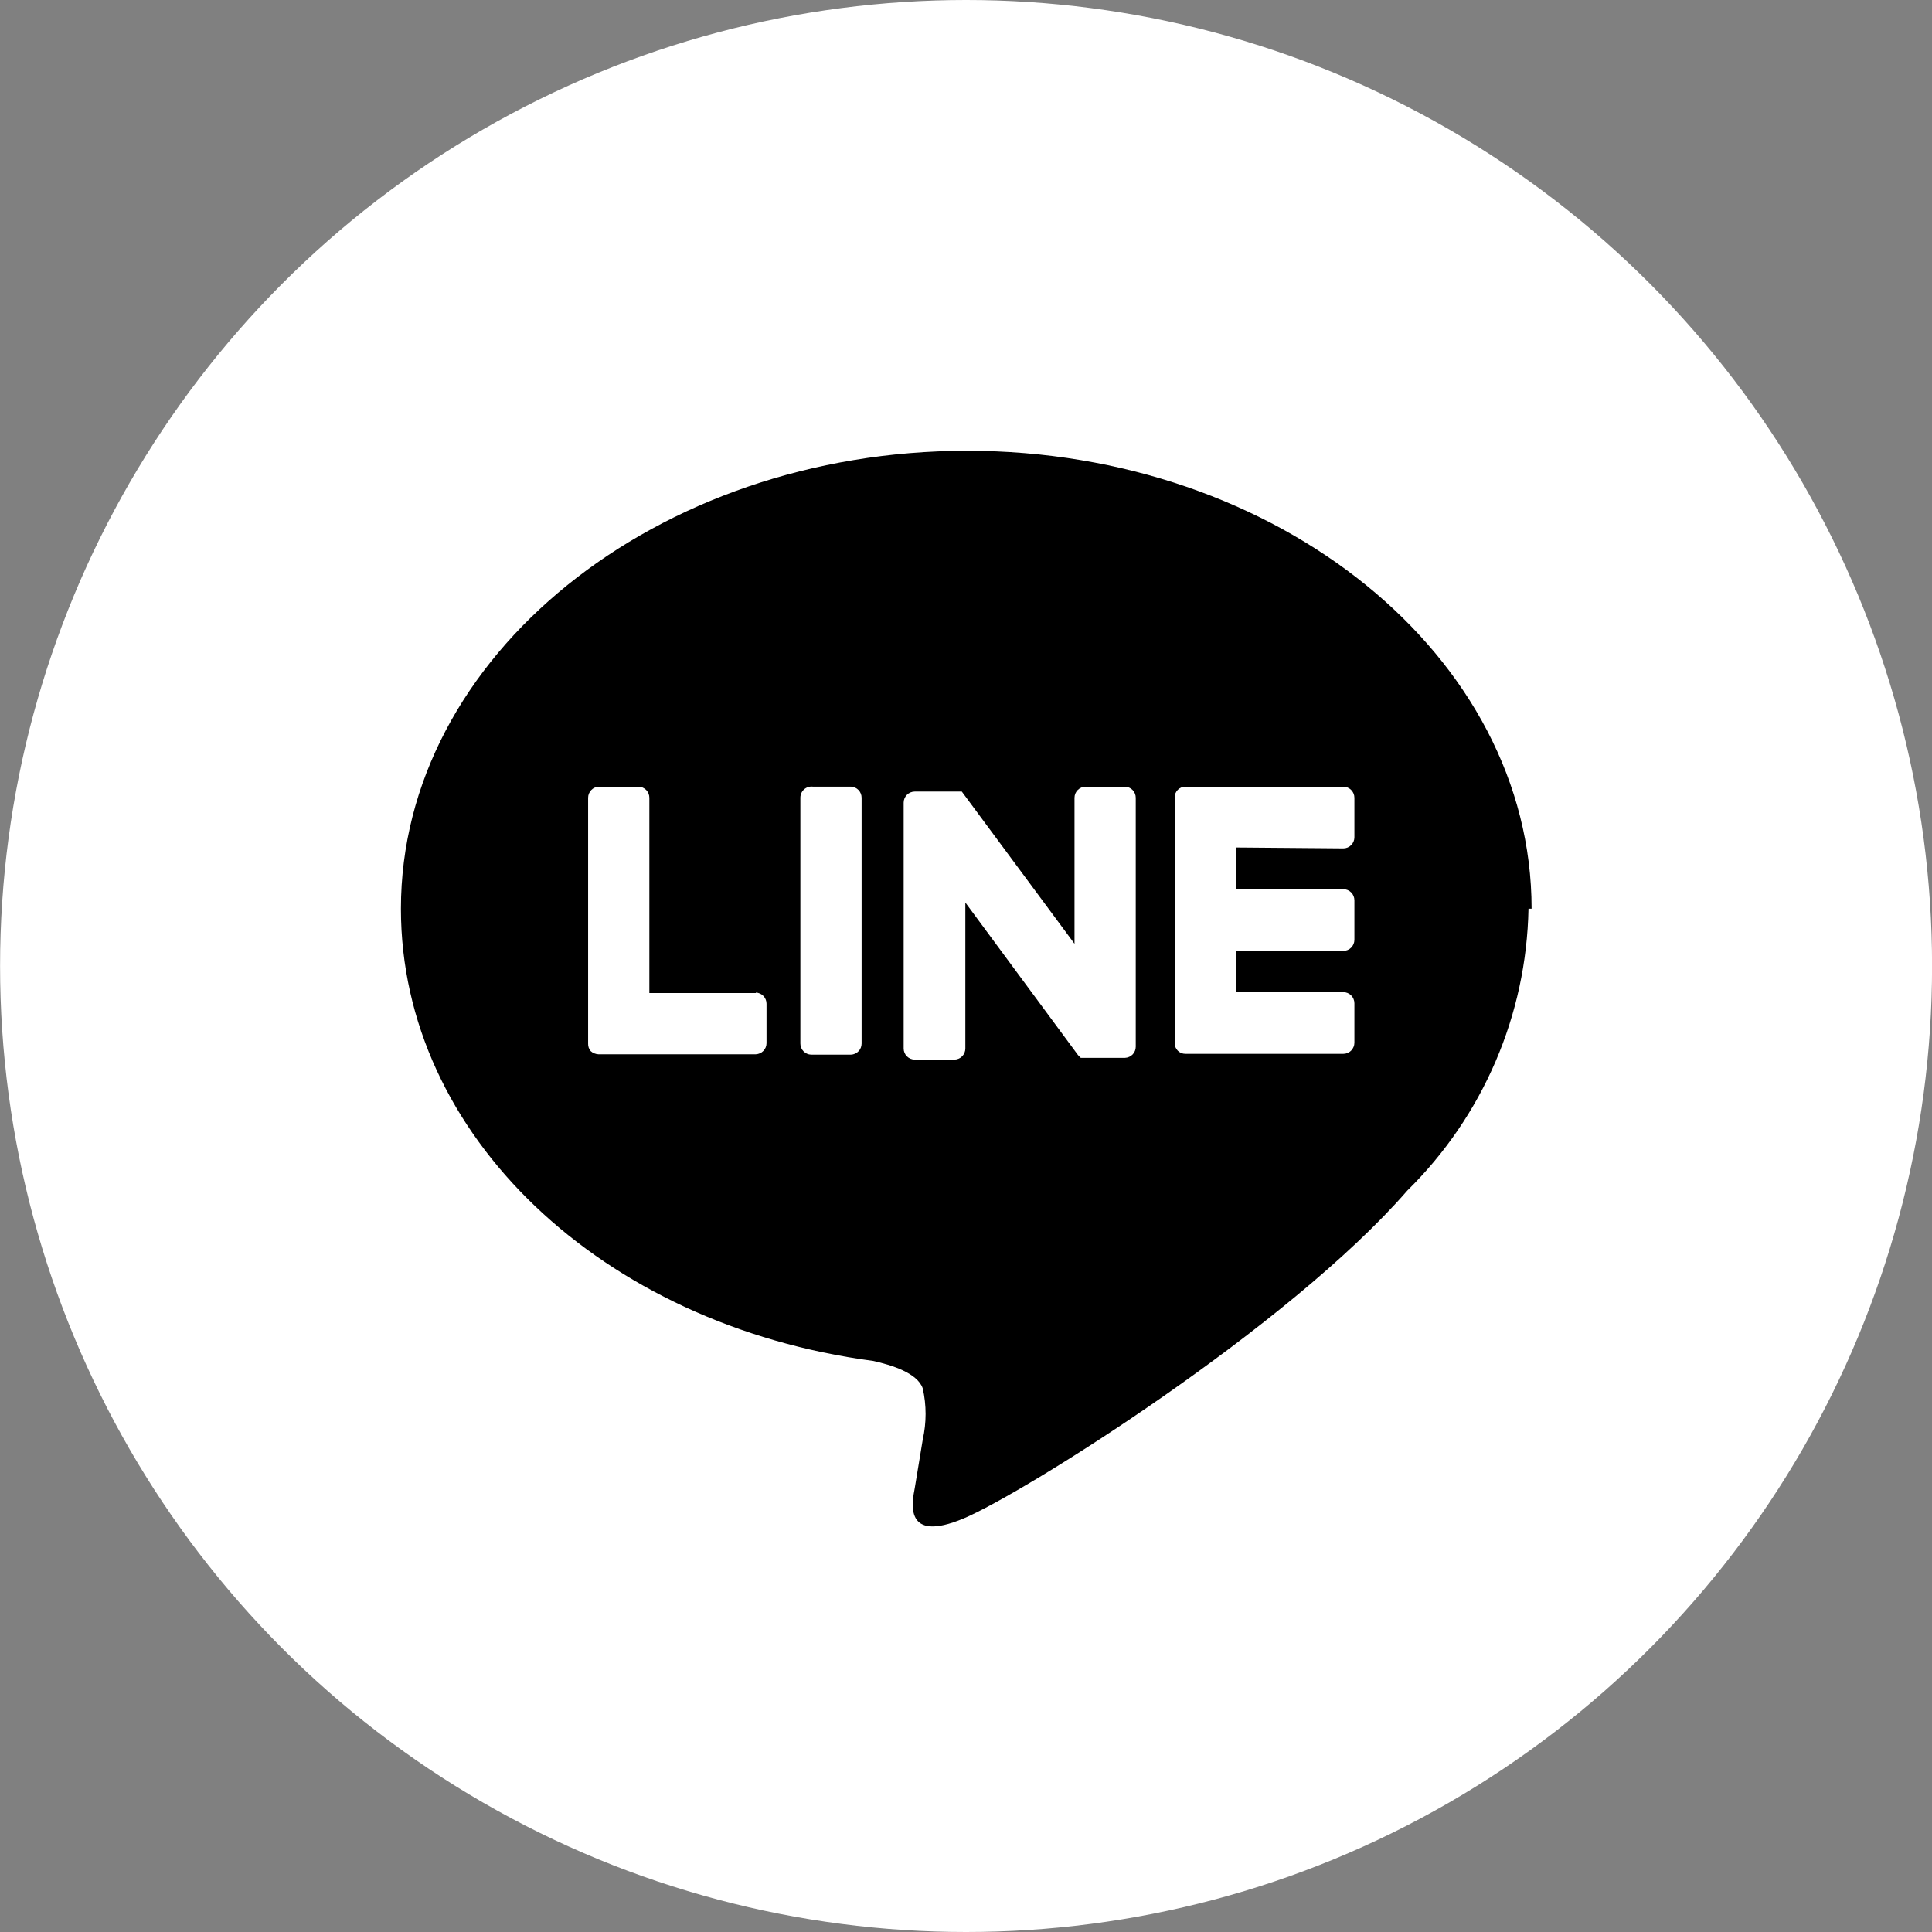
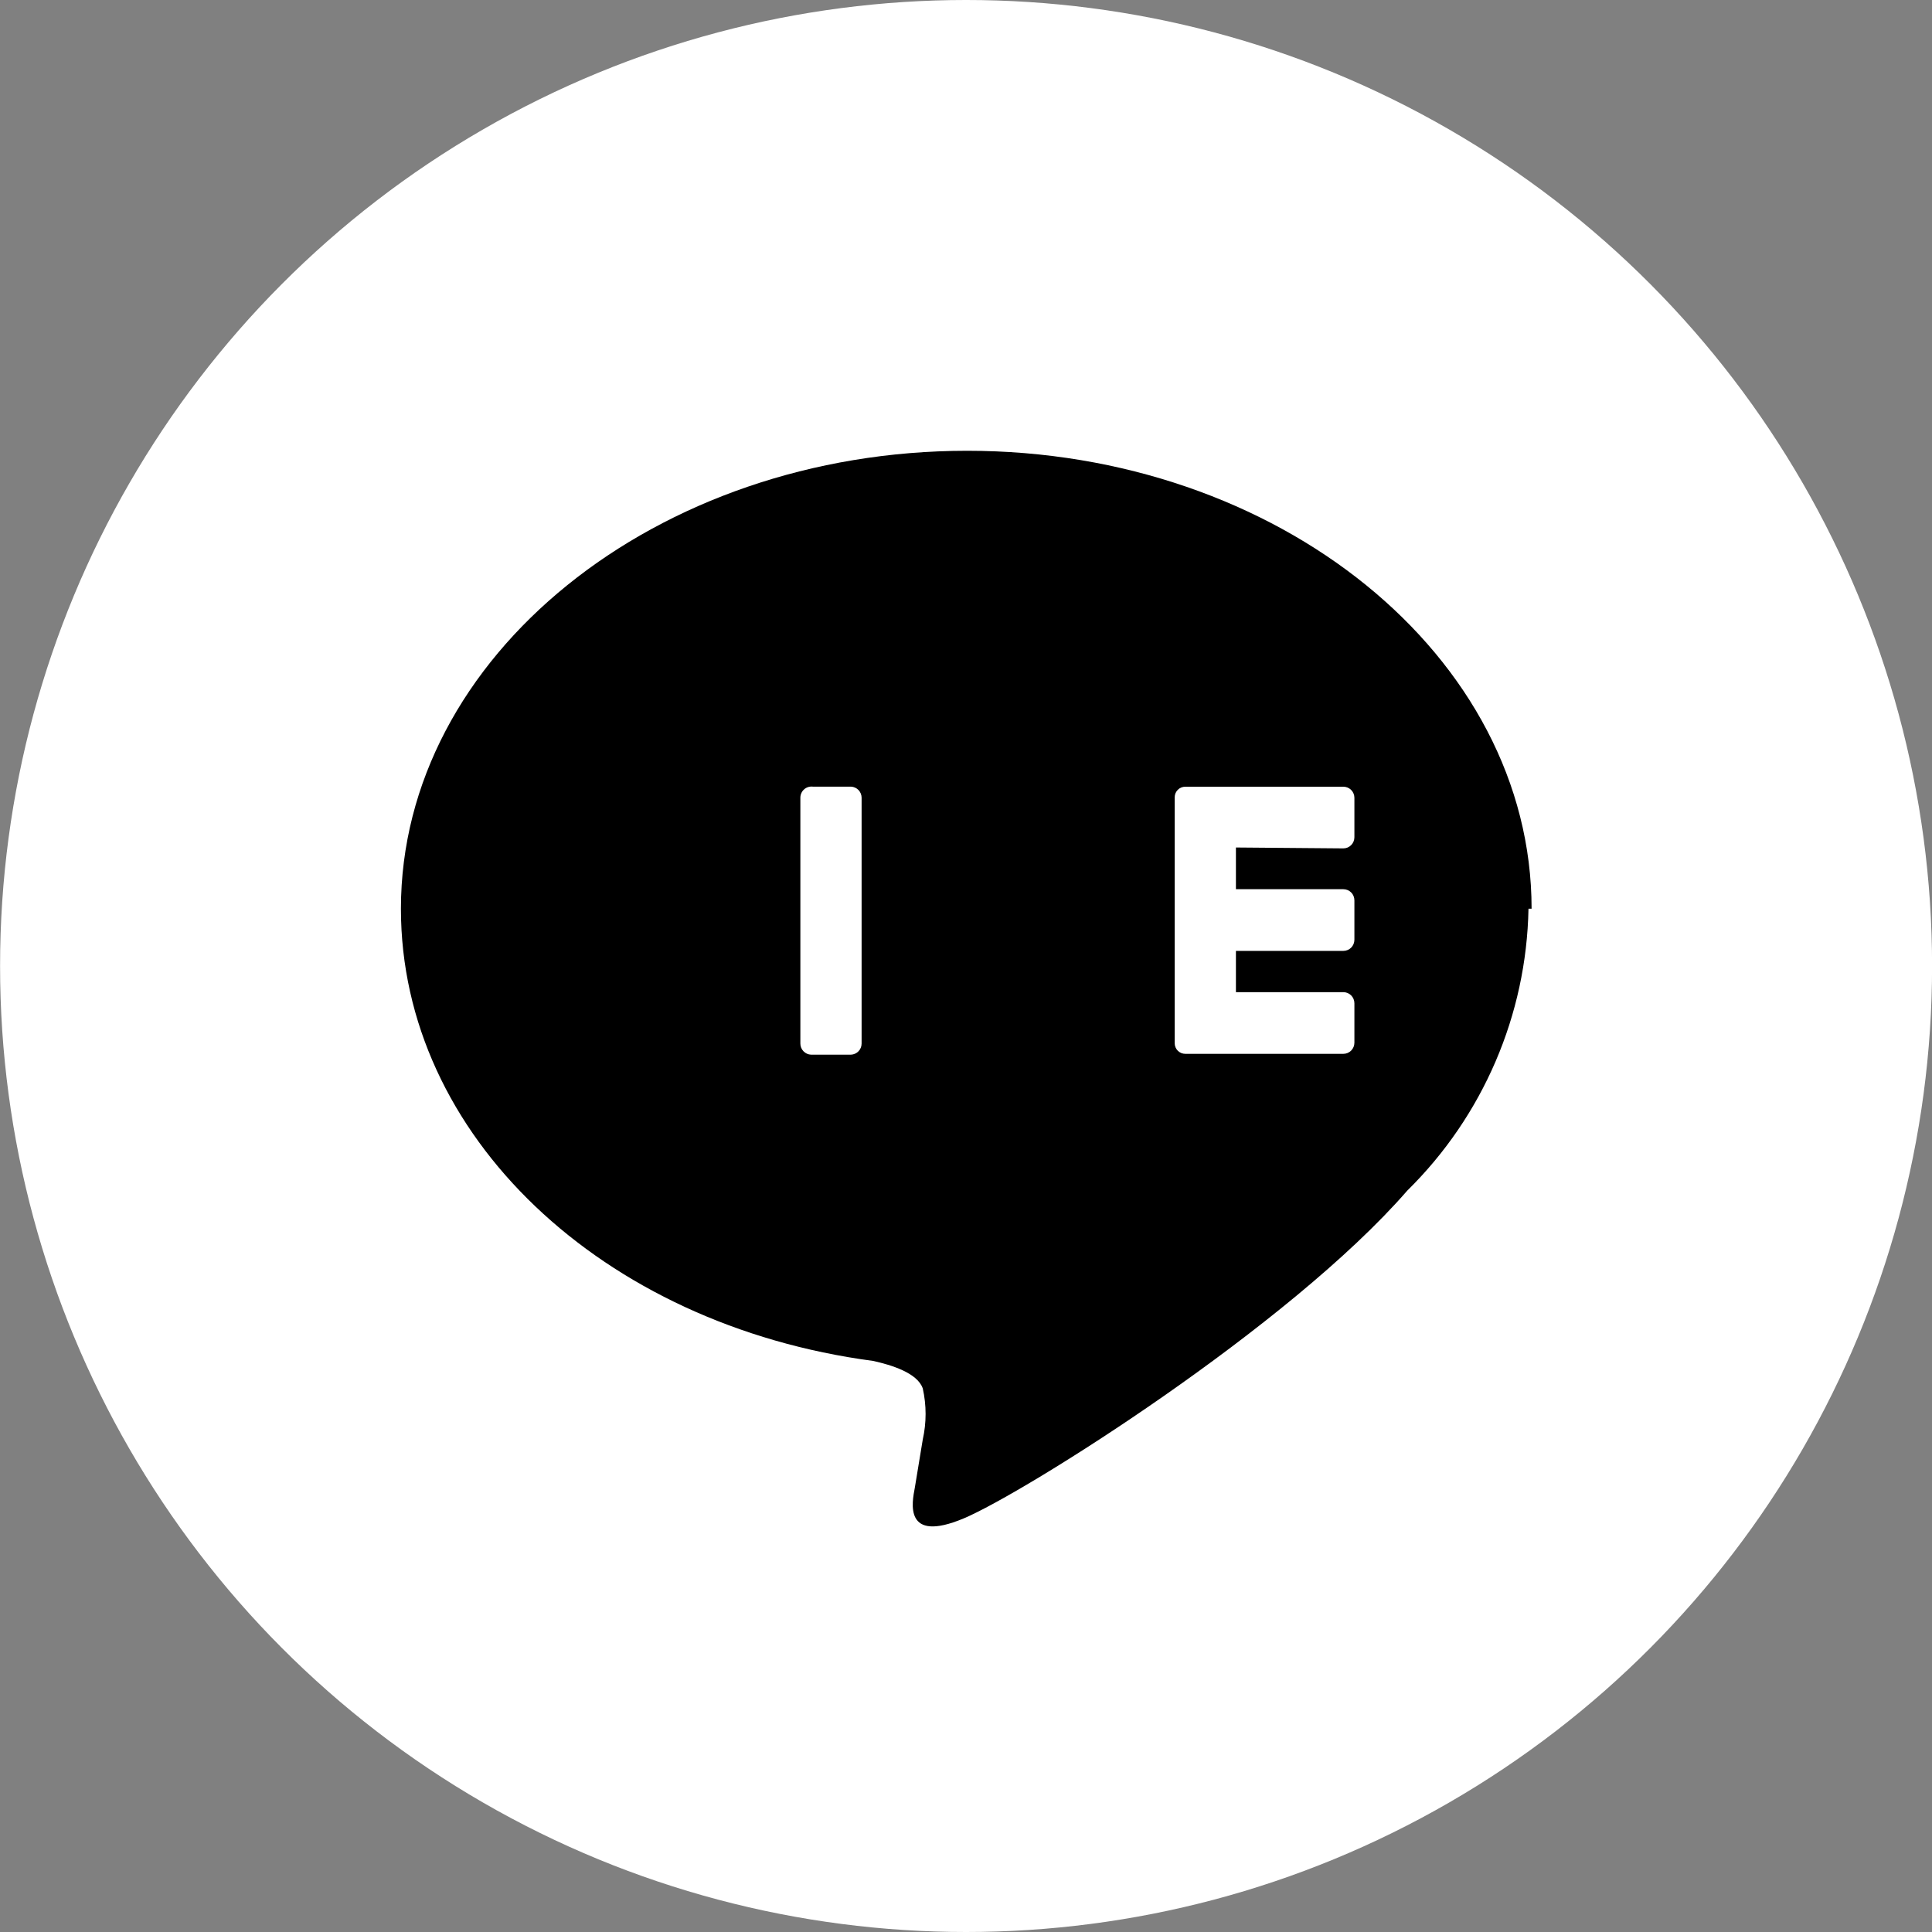
<svg xmlns="http://www.w3.org/2000/svg" width="56" height="56" viewBox="0 0 56 56" fill="none">
  <rect x="0" y="0" width="56" height="56" fill="#808080" stroke="none" />
  <circle cx="28.002" cy="28" r="28" fill="white" />
  <path d="M44.394 26.34C44.394 19.022 37.05 13.066 28.034 13.066C19.017 13.066 11.621 19.022 11.621 26.34C11.621 32.913 17.448 38.405 25.307 39.447C25.834 39.563 26.593 39.794 26.747 40.245C26.856 40.732 26.856 41.237 26.747 41.724L26.516 43.126C26.439 43.537 26.181 44.746 27.931 44.013C29.68 43.28 37.359 38.457 40.793 34.508C42.986 32.349 44.247 29.417 44.304 26.34" fill="black" />
  <path d="M24.717 22.801H23.559C23.514 22.796 23.468 22.8 23.424 22.814C23.381 22.827 23.341 22.85 23.307 22.881C23.273 22.911 23.245 22.948 23.227 22.99C23.208 23.032 23.199 23.077 23.199 23.123V30.248C23.199 30.332 23.231 30.412 23.289 30.471C23.346 30.531 23.425 30.567 23.508 30.57H24.666C24.749 30.567 24.827 30.531 24.885 30.471C24.942 30.412 24.974 30.332 24.974 30.248V23.123C24.974 23.04 24.942 22.96 24.885 22.9C24.827 22.84 24.749 22.805 24.666 22.801" fill="white" />
-   <path d="M32.612 22.803H31.467C31.382 22.803 31.3 22.837 31.24 22.897C31.179 22.957 31.145 23.039 31.145 23.124V27.356L27.878 22.944H26.515C26.43 22.944 26.348 22.978 26.288 23.038C26.227 23.099 26.193 23.18 26.193 23.266V30.392C26.193 30.477 26.227 30.559 26.288 30.619C26.348 30.679 26.43 30.713 26.515 30.713H27.66C27.745 30.713 27.827 30.679 27.887 30.619C27.947 30.559 27.981 30.477 27.981 30.392V26.16L31.248 30.584L31.326 30.662H32.612C32.695 30.658 32.773 30.623 32.831 30.563C32.888 30.503 32.92 30.423 32.92 30.34V23.124C32.92 23.041 32.888 22.961 32.831 22.901C32.773 22.841 32.695 22.806 32.612 22.803Z" fill="white" />
-   <path d="M21.909 28.784H18.822V23.124C18.822 23.041 18.79 22.961 18.733 22.901C18.675 22.841 18.596 22.806 18.514 22.803H17.356C17.273 22.806 17.194 22.841 17.137 22.901C17.079 22.961 17.047 23.041 17.047 23.124V30.25C17.044 30.33 17.071 30.409 17.124 30.469C17.185 30.523 17.262 30.554 17.343 30.559H21.909C21.992 30.555 22.071 30.52 22.128 30.46C22.186 30.4 22.218 30.32 22.218 30.237V29.092C22.218 29.009 22.186 28.929 22.128 28.869C22.071 28.809 21.992 28.774 21.909 28.771" fill="white" />
  <path d="M38.937 24.591C39.022 24.591 39.104 24.557 39.164 24.496C39.224 24.436 39.258 24.354 39.258 24.269V23.124C39.258 23.039 39.224 22.957 39.164 22.897C39.104 22.837 39.022 22.803 38.937 22.803H34.358C34.317 22.803 34.277 22.811 34.239 22.826C34.202 22.841 34.168 22.864 34.139 22.893C34.11 22.922 34.087 22.956 34.072 22.993C34.057 23.031 34.049 23.071 34.049 23.111V30.237C34.049 30.278 34.057 30.318 34.072 30.355C34.087 30.393 34.11 30.427 34.139 30.456C34.168 30.485 34.202 30.507 34.239 30.523C34.277 30.538 34.317 30.546 34.358 30.546H38.937C39.022 30.546 39.104 30.512 39.164 30.452C39.224 30.391 39.258 30.31 39.258 30.224V29.08C39.258 28.994 39.224 28.913 39.164 28.852C39.104 28.792 39.022 28.758 38.937 28.758H35.824V27.562H38.937C39.022 27.562 39.104 27.528 39.164 27.468C39.224 27.407 39.258 27.326 39.258 27.24V26.096C39.258 26.01 39.224 25.928 39.164 25.868C39.104 25.808 39.022 25.774 38.937 25.774H35.824V24.565L38.937 24.591Z" fill="white" />
</svg>